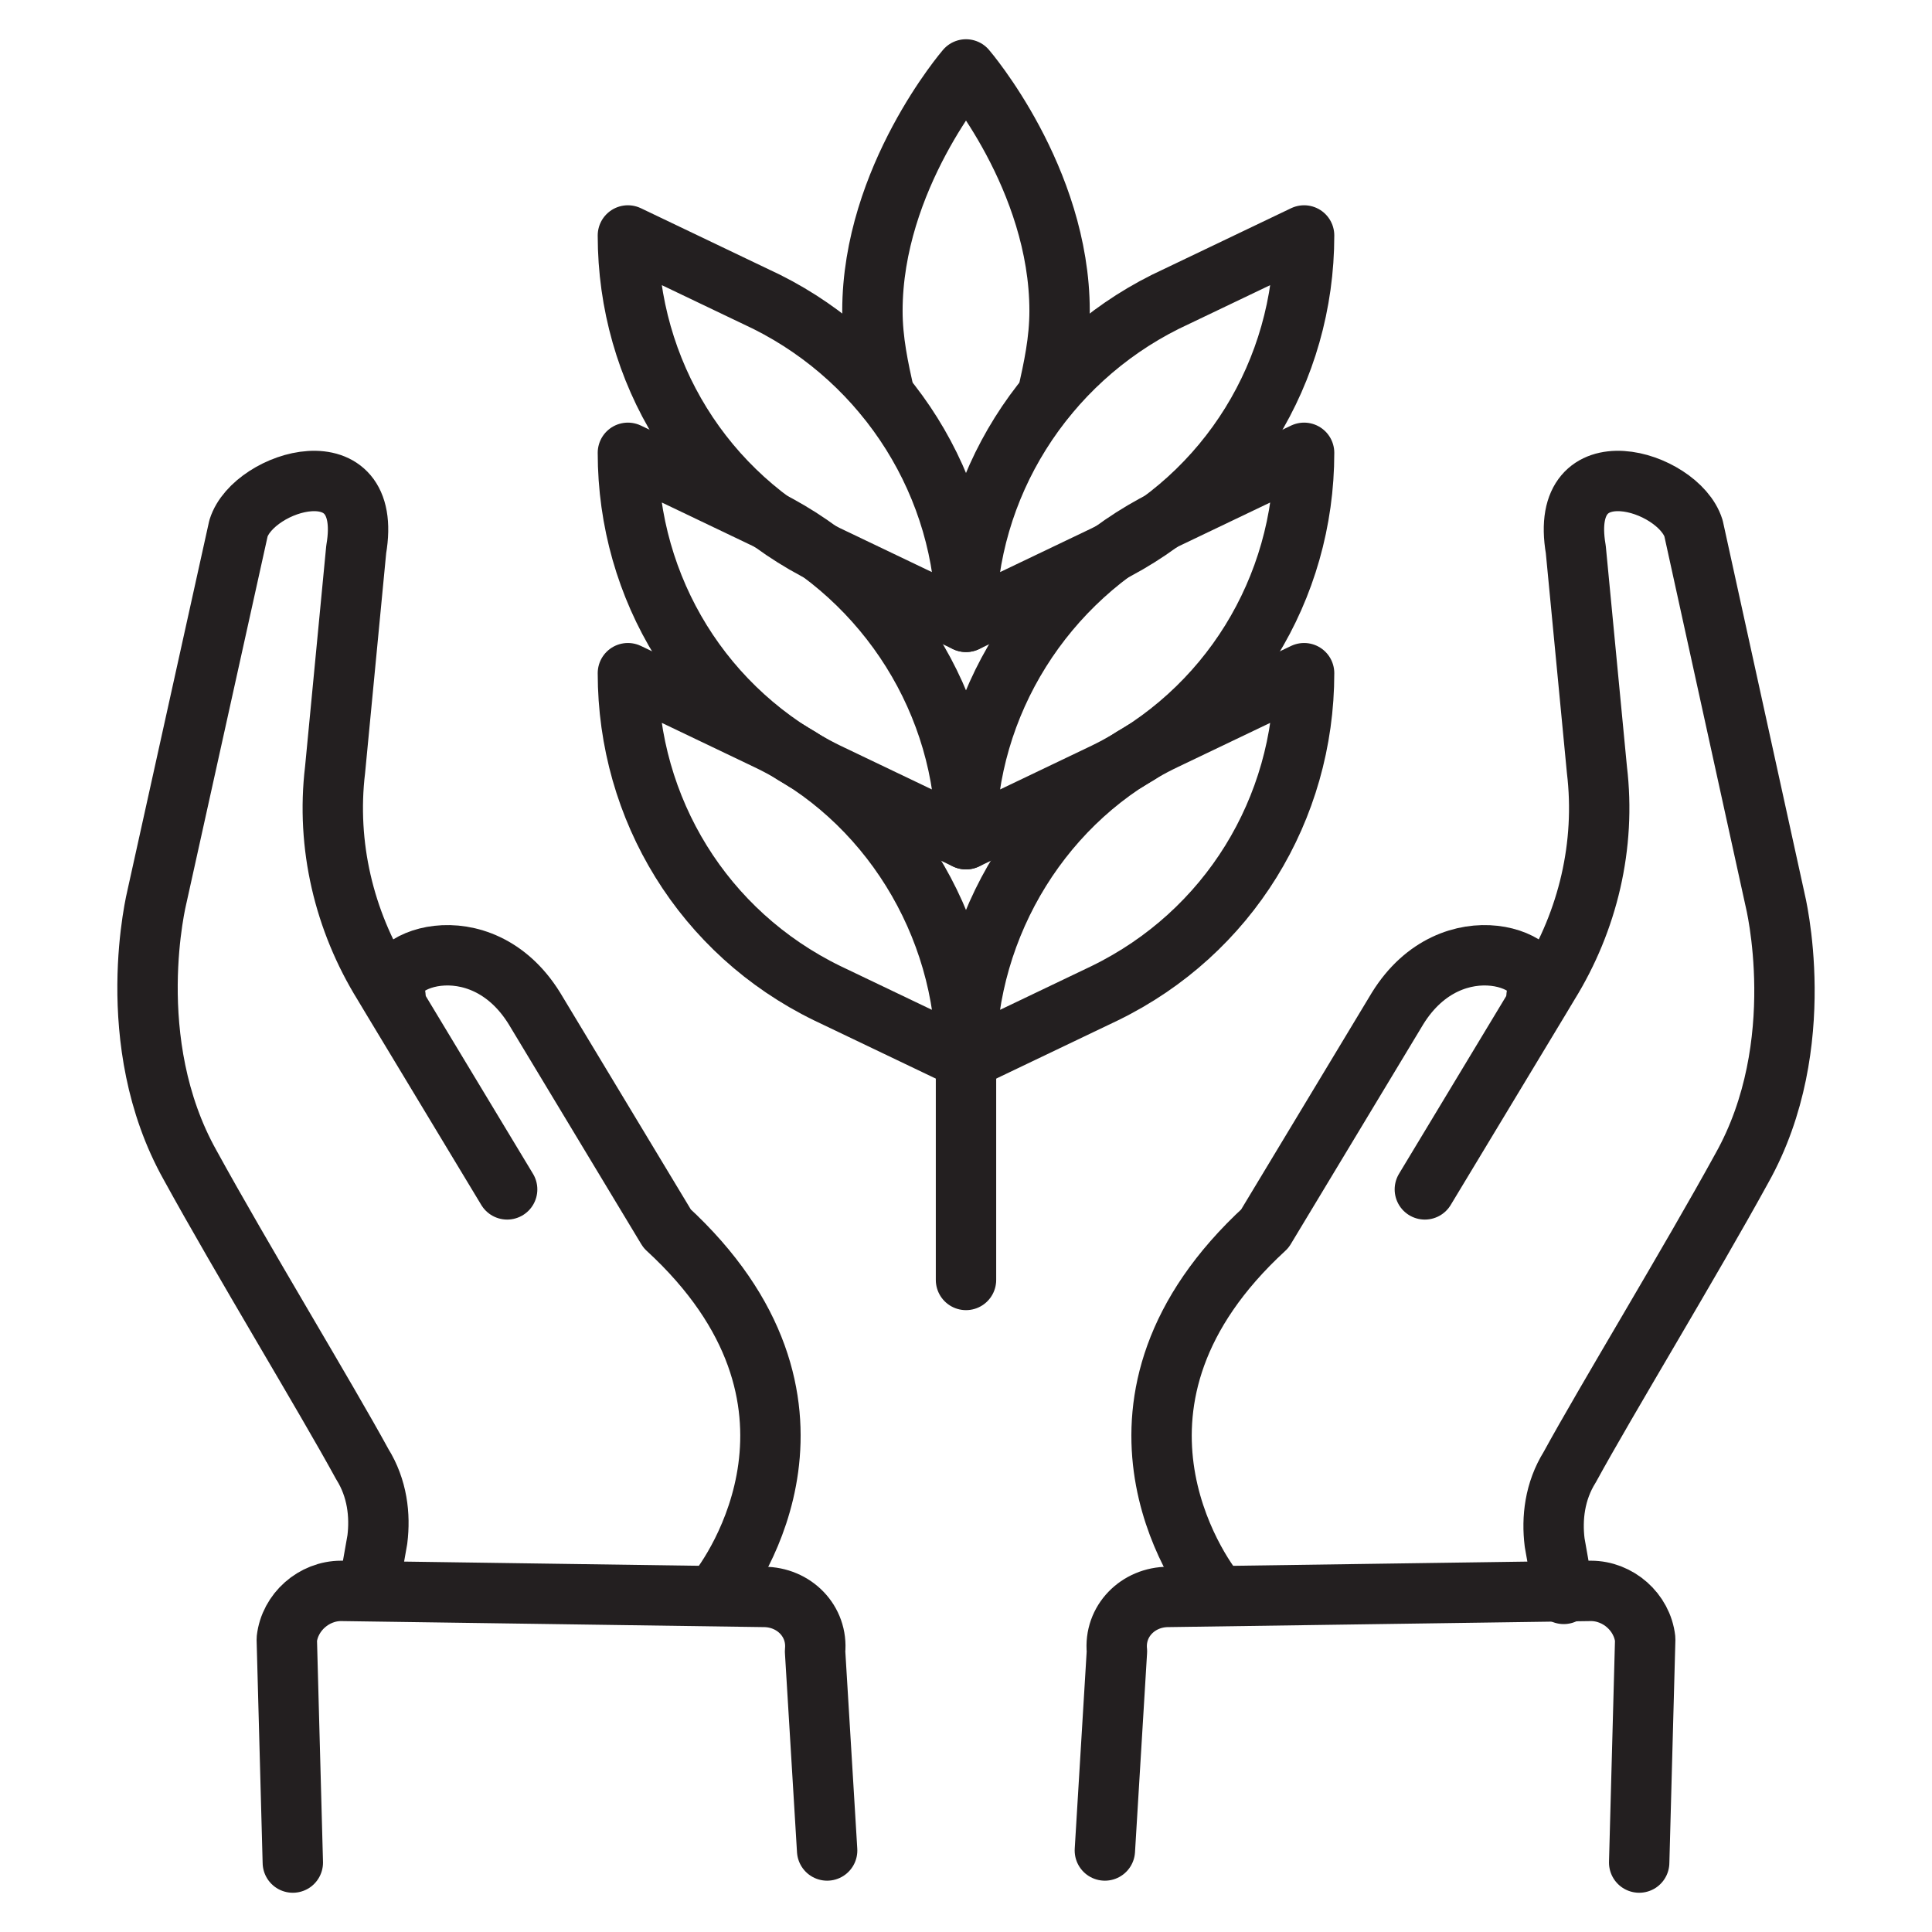
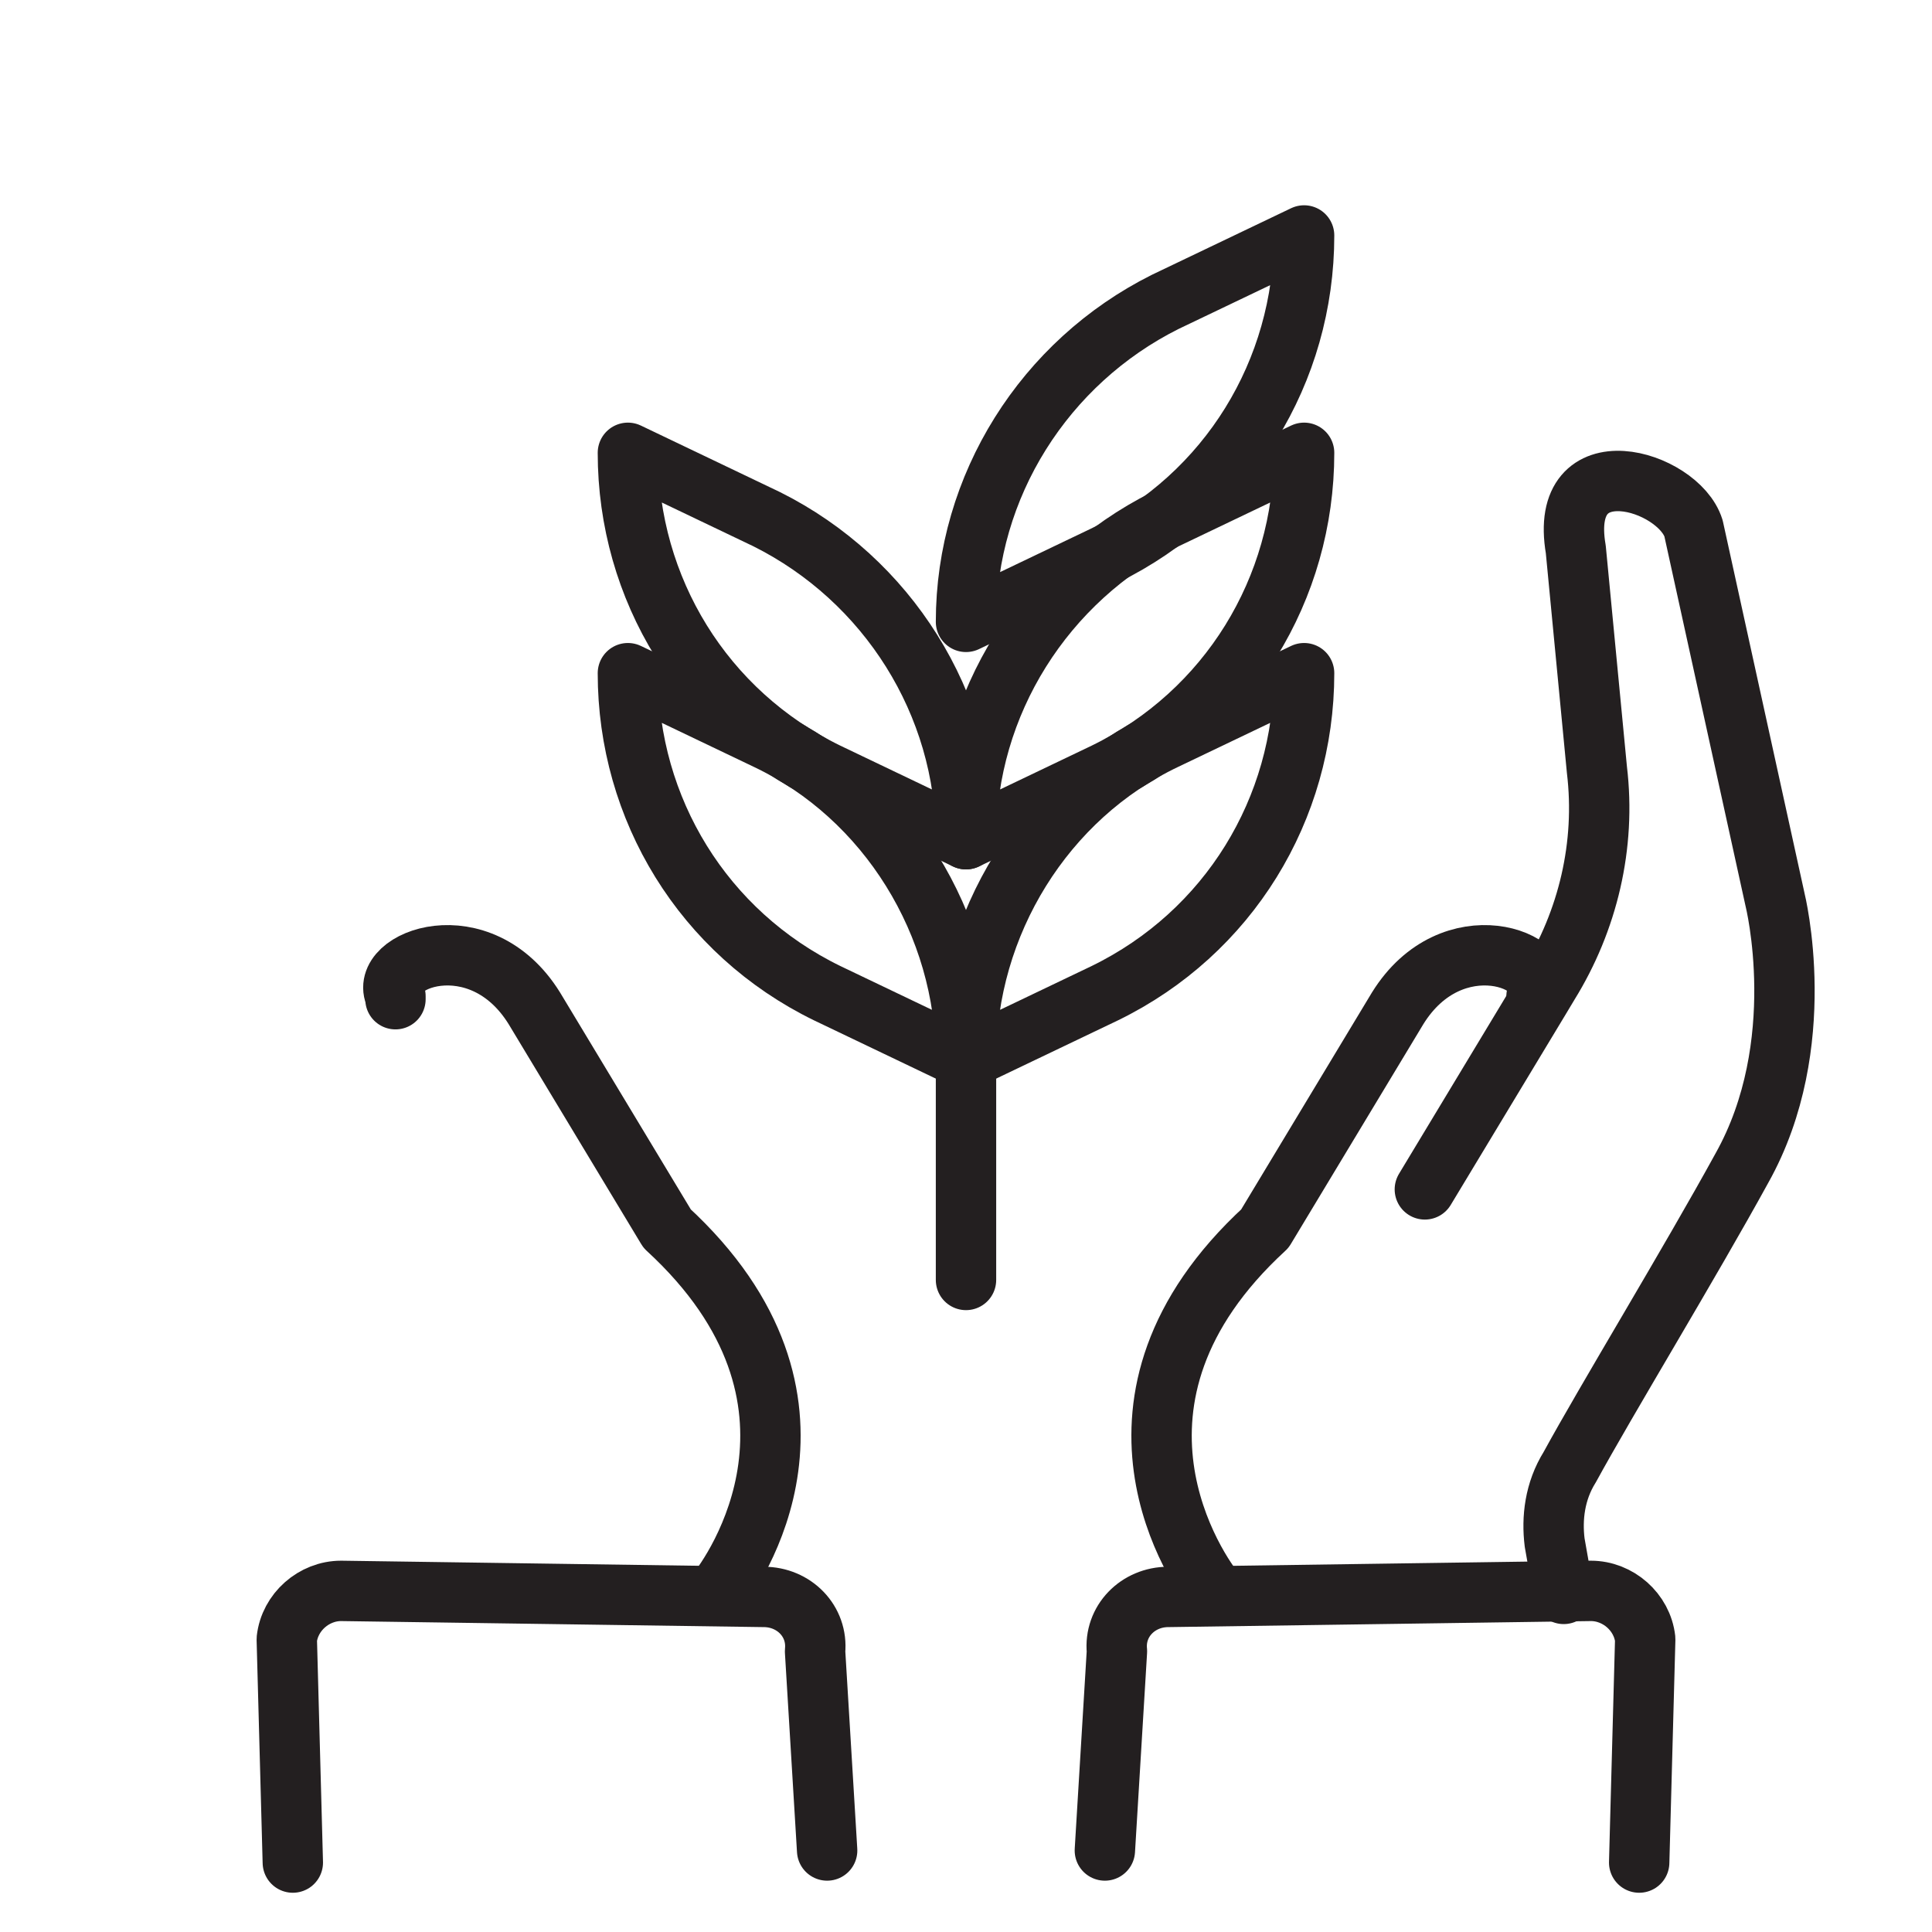
<svg xmlns="http://www.w3.org/2000/svg" version="1.0" id="Layer_1" x="0px" y="0px" viewBox="0 0 64 64" style="enable-background:new 0 0 64 64;" xml:space="preserve">
  <style type="text/css">
	.st0{fill:none;stroke:#231F20;stroke-width:2;stroke-linecap:round;stroke-linejoin:round;stroke-miterlimit:10;}
</style>
  <g>
-     <path class="st0" d="M32,20.6l-4.6-2.2c-4.1-2-6.6-6.1-6.6-10.6v0l4.6,2.2C29.4,12,32,16.1,32,20.6L32,20.6z" />
    <path class="st0" d="M32,27.8l-4.6-2.2c-4.1-2-6.6-6.1-6.6-10.6v0l4.6,2.2C29.4,19.2,32,23.3,32,27.8L32,27.8z" />
    <path class="st0" d="M32,35.1l-4.6-2.2c-4.1-2-6.6-6.1-6.6-10.6v0l4.6,2.2C29.4,26.4,32,30.6,32,35.1L32,35.1z" />
    <path class="st0" d="M32,20.6l4.6-2.2c4.1-2,6.6-6.1,6.6-10.6v0L38.6,10C34.6,12,32,16.1,32,20.6L32,20.6z" />
    <path class="st0" d="M32,27.8l4.6-2.2c4.1-2,6.6-6.1,6.6-10.6v0l-4.6,2.2C34.6,19.2,32,23.3,32,27.8L32,27.8z" />
    <path class="st0" d="M32,35.1l4.6-2.2c4.1-2,6.6-6.1,6.6-10.6v0l-4.6,2.2C34.6,26.4,32,30.6,32,35.1L32,35.1z" />
-     <path class="st0" d="M34.7,13.1L34.7,13.1c0.2-0.9,0.4-1.8,0.4-2.8c0-4.4-3.1-8-3.1-8s-3.1,3.6-3.1,8c0,1,0.2,1.9,0.4,2.8v0" />
    <line class="st0" x1="32" y1="35.1" x2="32" y2="42.4" />
    <g>
      <g>
        <path class="st0" d="M47.2,39.4l3.8-6.3c0,0,0,0,0,0l0.3-0.5c1.3-2.1,1.9-4.6,1.6-7.1l-0.7-7.3c-0.6-3.5,3.4-2.3,3.9-0.7     l2.7,12.3c0,0,1.2,4.8-1.1,8.9c-1.7,3.1-4.5,7.7-5.7,9.9c-0.5,0.8-0.6,1.7-0.5,2.5l0.3,1.7" />
        <path class="st0" d="M40.3,52.8c-0.6-0.7-4.6-6.4,1.6-12.1l4.4-7.3c1.8-2.9,5.2-1.6,4.6-0.4c0,0,0,0,0,0.1" />
      </g>
      <path class="st0" d="M36.6,61.3l0.4-6.6c-0.1-1,0.7-1.8,1.7-1.8l14-0.2c0.9,0,1.7,0.7,1.8,1.6l-0.2,7.4" />
    </g>
    <g>
      <g>
-         <path class="st0" d="M16.8,39.4L13,33.1c0,0,0,0,0,0l-0.3-0.5c-1.3-2.1-1.9-4.6-1.6-7.1l0.7-7.3c0.6-3.5-3.4-2.3-3.9-0.7     L5.2,29.7c0,0-1.2,4.8,1.1,8.9c1.7,3.1,4.5,7.7,5.7,9.9c0.5,0.8,0.6,1.7,0.5,2.5l-0.3,1.7" />
        <path class="st0" d="M23.7,52.8c0.6-0.7,4.6-6.4-1.6-12.1l-4.4-7.3c-1.8-2.9-5.2-1.6-4.6-0.4c0,0,0,0,0,0.1" />
      </g>
      <path class="st0" d="M27.4,61.3L27,54.7c0.1-1-0.7-1.8-1.7-1.8l-14-0.2c-0.9,0-1.7,0.7-1.8,1.6l0.2,7.4" />
    </g>
  </g>
</svg>